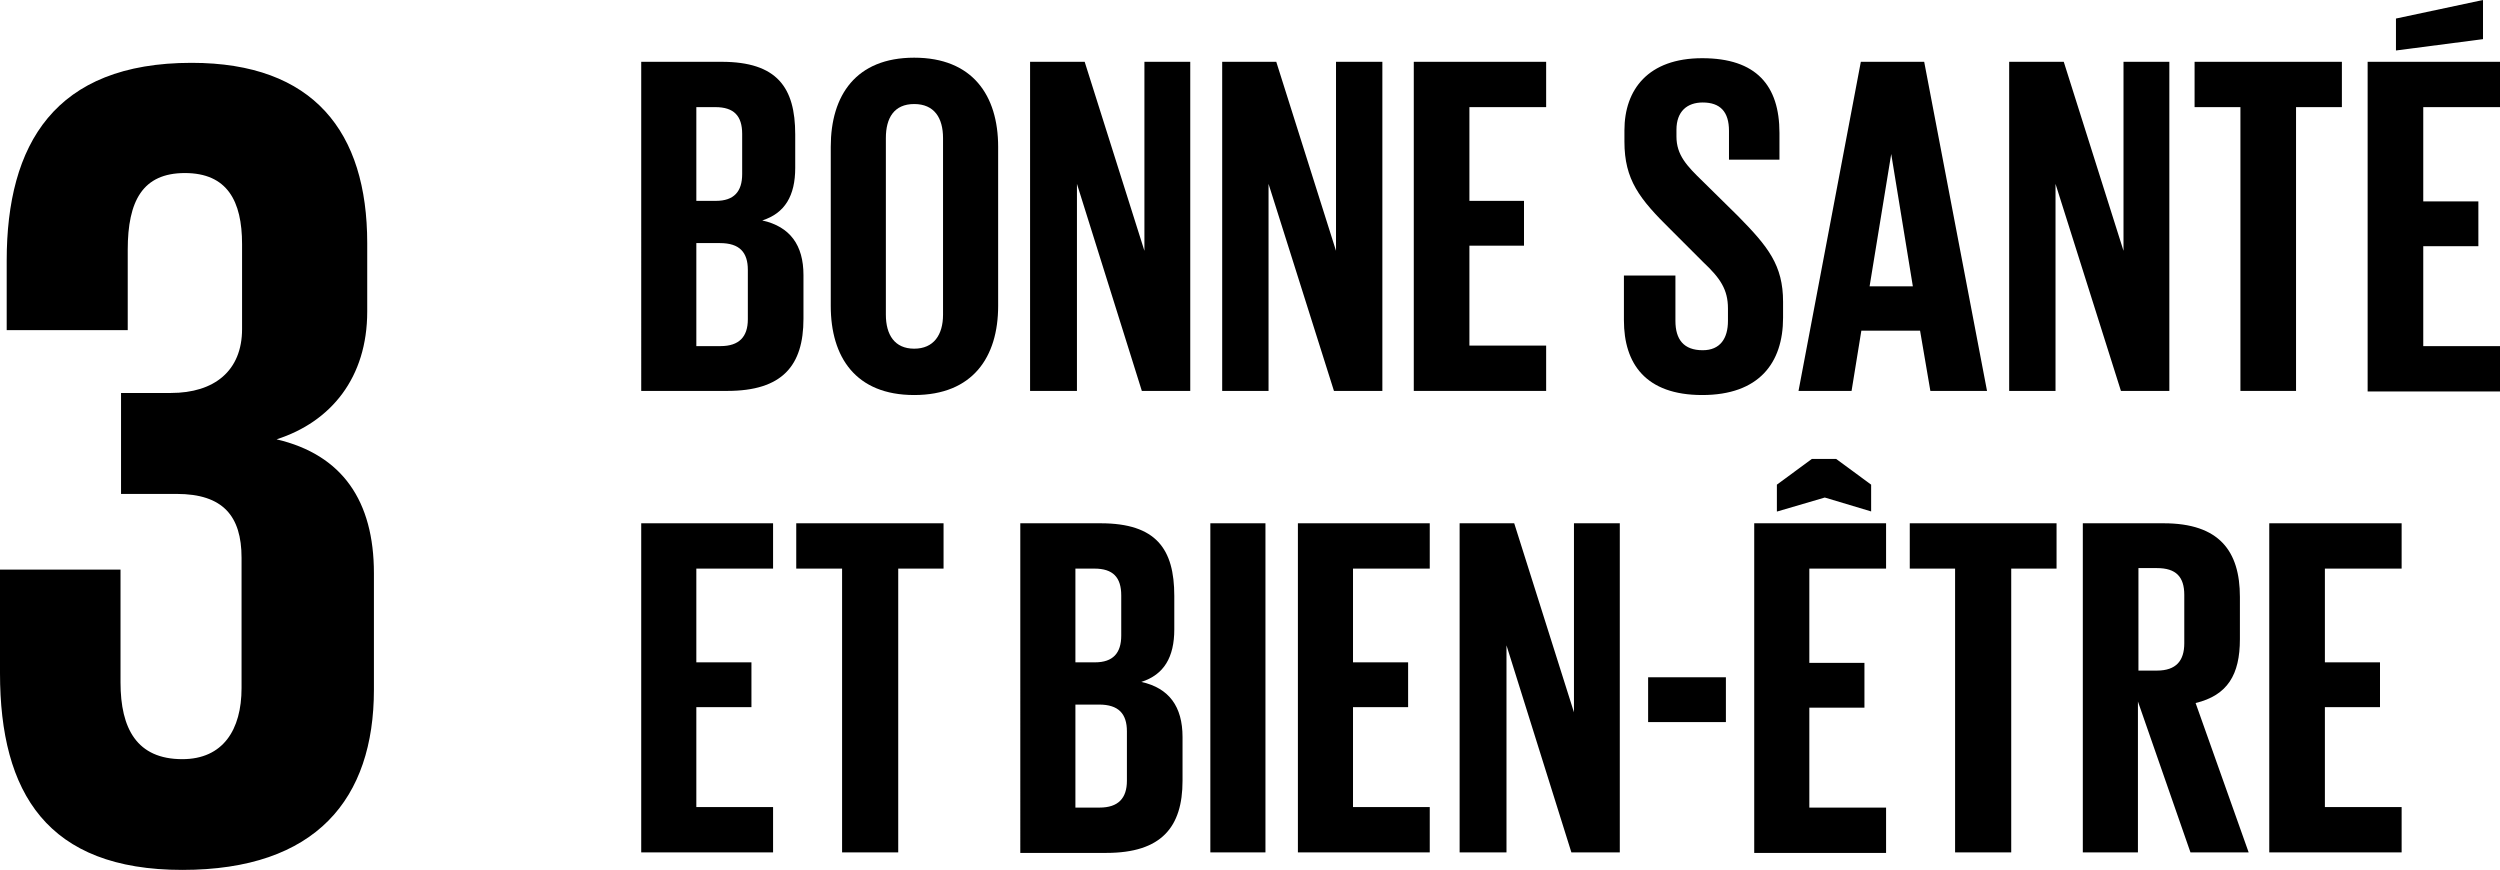
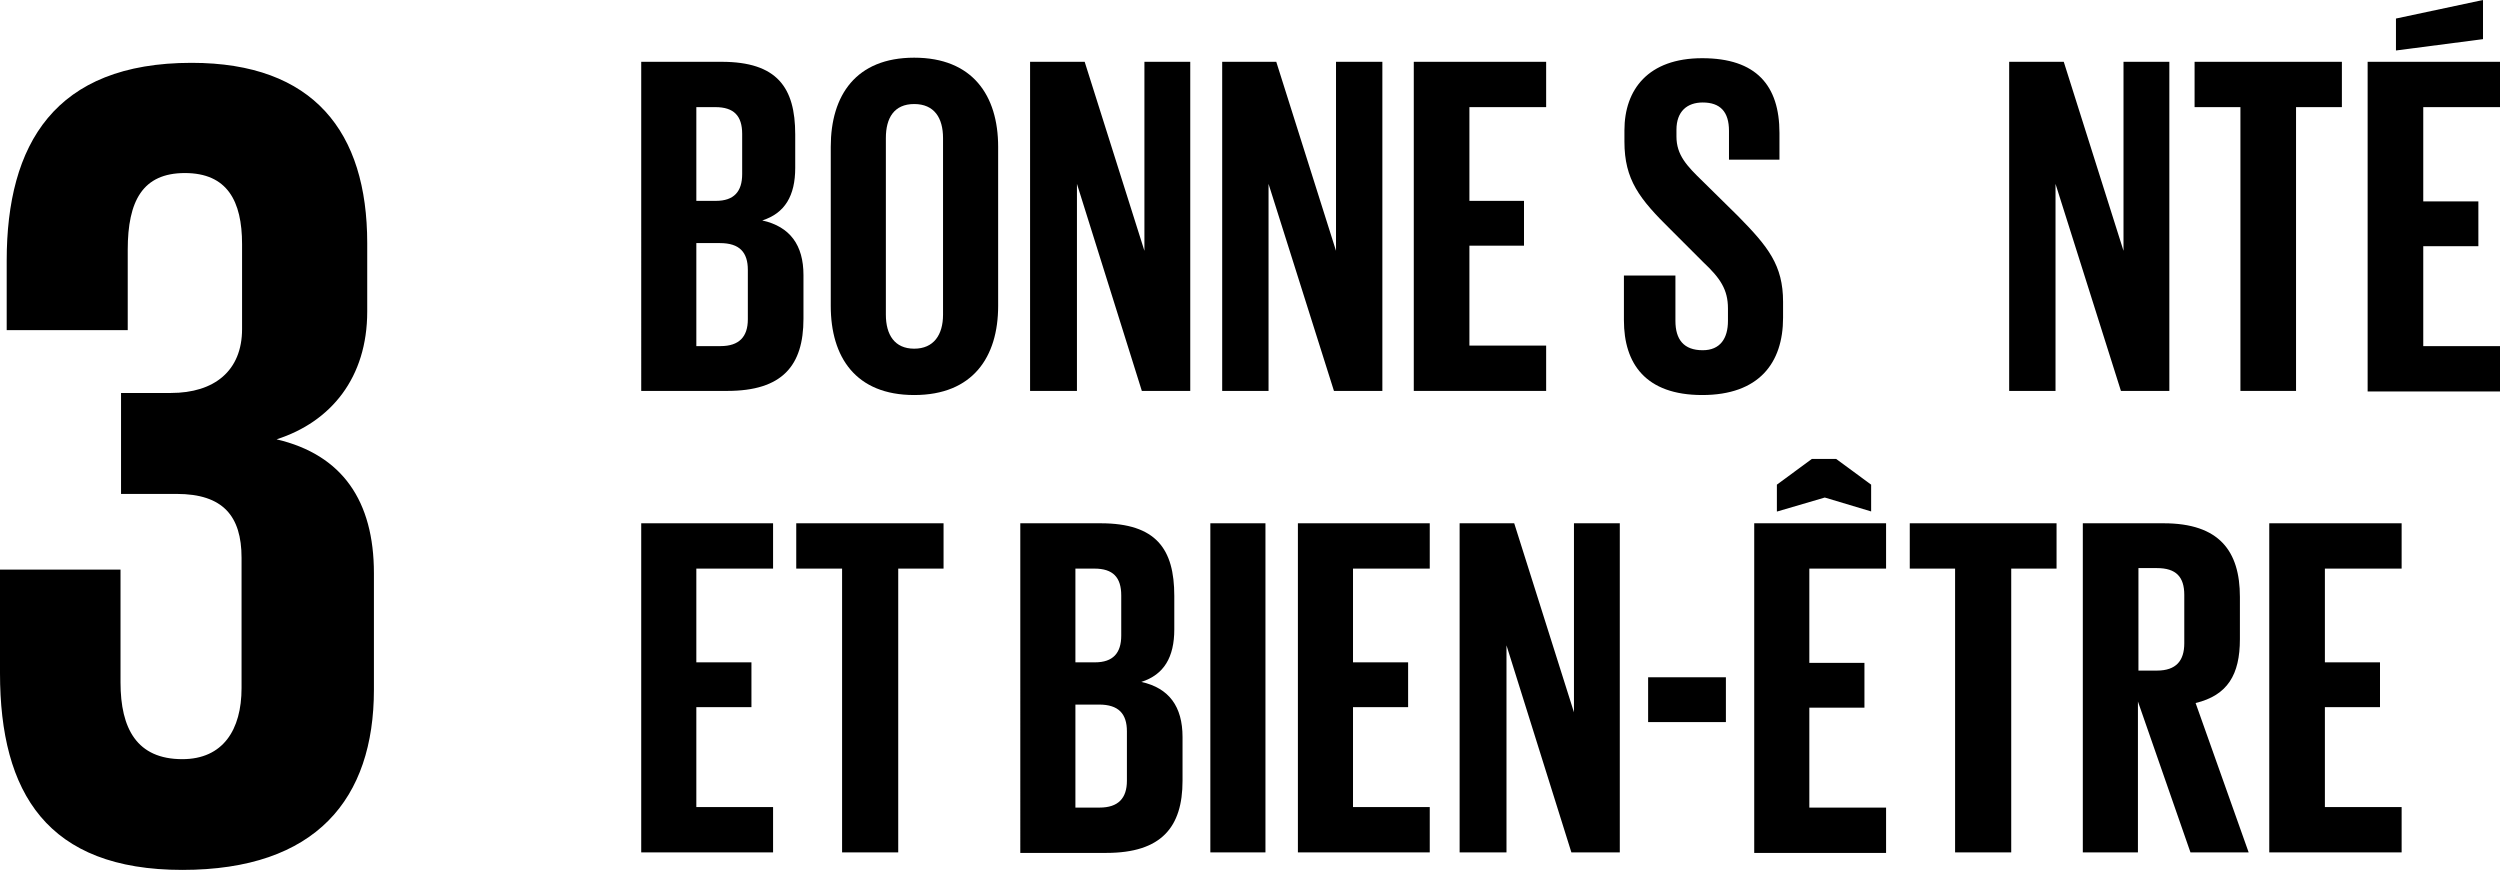
<svg xmlns="http://www.w3.org/2000/svg" id="Ebene_2" viewBox="0 0 48.54 16.89">
  <g id="Ebene_1-2">
    <g>
      <path d="m3.54,16.89c2.6,0,3.72-1.38,3.72-3.5v-2.26c0-1.4-.61-2.3-1.89-2.6,1.06-.34,1.76-1.2,1.76-2.48v-1.33c0-2.16-1.04-3.5-3.41-3.5C1.06,1.22.13,2.8.13,5.06v1.35h2.35v-1.56c0-.95.29-1.49,1.11-1.49s1.11.54,1.11,1.38v1.65c0,.81-.54,1.24-1.38,1.24h-.97v1.96h1.08c.9,0,1.26.43,1.26,1.24v2.53c0,.81-.36,1.38-1.15,1.38-.88,0-1.2-.59-1.2-1.49v-2.19H0v2.01c0,2.33.92,3.82,3.54,3.82" />
      <path d="m12.45,1.2h1.56c1.08,0,1.43.5,1.43,1.41v.65c0,.54-.2.88-.64,1.02.54.12.8.48.8,1.06v.85c0,.91-.41,1.4-1.48,1.4h-1.67m1.07-3.69h.38c.35,0,.51-.18.51-.52v-.78c0-.35-.16-.52-.52-.52h-.37v1.82Zm0,.82v2h.47c.36,0,.53-.18.53-.52v-.96c0-.34-.16-.52-.54-.52h-.46Z" />
      <path d="m16.13,5.94v-3.09c0-1,.49-1.73,1.62-1.73s1.63.73,1.63,1.73v3.09c0,.99-.49,1.73-1.63,1.73s-1.62-.74-1.62-1.73m2.18.17v-3.43c0-.39-.17-.66-.56-.66s-.55.27-.55.66v3.43c0,.39.17.66.55.66s.56-.27.56-.66" />
      <polyline points="20.91 3.57 20.91 7.59 20 7.59 20 1.2 21.06 1.2 22.22 4.87 22.22 1.2 23.11 1.2 23.11 7.59 22.17 7.59" />
      <polyline points="24.63 3.57 24.63 7.59 23.73 7.59 23.73 1.2 24.78 1.2 25.94 4.87 25.94 1.2 26.84 1.2 26.84 7.59 25.9 7.59" />
      <polyline points="27.45 1.2 30.02 1.2 30.02 2.08 28.53 2.08 28.53 3.9 29.59 3.9 29.59 4.77 28.53 4.77 28.53 6.71 30.02 6.71 30.02 7.59 27.45 7.59" />
      <path d="m31.53,6.21v-.86h1v.88c0,.36.16.57.53.57.34,0,.49-.23.49-.57v-.24c0-.37-.15-.59-.48-.9l-.63-.63c-.61-.6-.9-.97-.9-1.71v-.22c0-.79.46-1.4,1.51-1.4s1.5.53,1.5,1.45v.52h-.98v-.56c0-.37-.17-.55-.51-.55-.3,0-.51.17-.51.53v.13c0,.36.2.57.51.87l.69.68c.58.59.87.95.87,1.66v.31c0,.88-.47,1.5-1.57,1.5s-1.52-.61-1.52-1.45" />
-       <path d="m34.92,7.59l1.21-6.39h1.23l1.22,6.39h-1.1l-.2-1.17h-1.14l-.19,1.17m.33-2.03h.86l-.42-2.57h0l-.42,2.57Z" />
      <polyline points="39.91 3.57 39.91 7.59 39.01 7.59 39.01 1.2 40.07 1.2 41.23 4.87 41.23 1.2 42.12 1.2 42.12 7.59 41.18 7.59" />
      <polyline points="42.61 1.2 45.47 1.2 45.47 2.08 44.58 2.08 44.58 7.59 43.5 7.59 43.5 2.08 42.61 2.08" />
      <path d="m45.97,1.2h2.57v.88h-1.49v1.83h1.07v.87h-1.07v1.94h1.49v.88h-2.57m2.24-6.84l-1.69.22V.36l1.69-.36v.74Z" />
      <polyline points="12.45 10.16 15.01 10.16 15.01 11.04 13.52 11.04 13.52 12.86 14.59 12.86 14.59 13.73 13.52 13.73 13.52 15.67 15.01 15.67 15.01 16.55 12.45 16.55" />
      <polyline points="15.46 10.16 18.32 10.16 18.32 11.04 17.44 11.04 17.44 16.55 16.35 16.55 16.35 11.04 15.46 11.04" />
      <path d="m19.81,10.16h1.56c1.08,0,1.43.5,1.43,1.41v.65c0,.54-.2.88-.64,1.02.54.12.8.48.8,1.07v.85c0,.9-.41,1.4-1.48,1.4h-1.67m1.07-3.7h.38c.35,0,.51-.18.51-.52v-.78c0-.35-.16-.52-.52-.52h-.37v1.82Zm0,.82v2h.47c.36,0,.53-.18.53-.52v-.96c0-.34-.16-.52-.54-.52h-.46Z" />
      <rect x="23.5" y="10.16" width="1.07" height="6.39" />
      <polyline points="25.2 10.16 27.76 10.16 27.76 11.04 26.27 11.04 26.27 12.86 27.34 12.86 27.34 13.73 26.27 13.73 26.27 15.67 27.76 15.67 27.76 16.55 25.2 16.55" />
      <polyline points="29.25 12.53 29.25 16.55 28.34 16.55 28.34 10.16 29.4 10.16 30.56 13.83 30.56 10.16 31.45 10.16 31.45 16.55 30.51 16.55" />
      <rect x="32" y="13.15" width="1.51" height=".87" />
      <path d="m34.06,10.16h2.56v.88h-1.49v1.83h1.07v.87h-1.07v1.94h1.49v.88h-2.56m.44-6.63v-.52l.68-.5h.47l.68.5v.52l-.9-.27-.92.27Z" />
      <polyline points="37.08 10.16 39.93 10.16 39.93 11.04 39.05 11.04 39.05 16.55 37.96 16.55 37.96 11.04 37.08 11.04" />
      <path d="m41.51,13.62v2.93h-1.07v-6.39h1.57c1.08,0,1.48.54,1.48,1.43v.82c0,.69-.24,1.09-.86,1.24l1.03,2.9h-1.13m-1.01-5.52v1.99h.36c.37,0,.53-.19.53-.53v-.94c0-.35-.16-.52-.53-.52h-.36Z" />
      <polyline points="44.06 10.16 46.63 10.16 46.63 11.04 45.14 11.04 45.14 12.86 46.21 12.86 46.21 13.73 45.14 13.73 45.14 15.67 46.63 15.67 46.63 16.55 44.06 16.55" />
    </g>
  </g>
</svg>